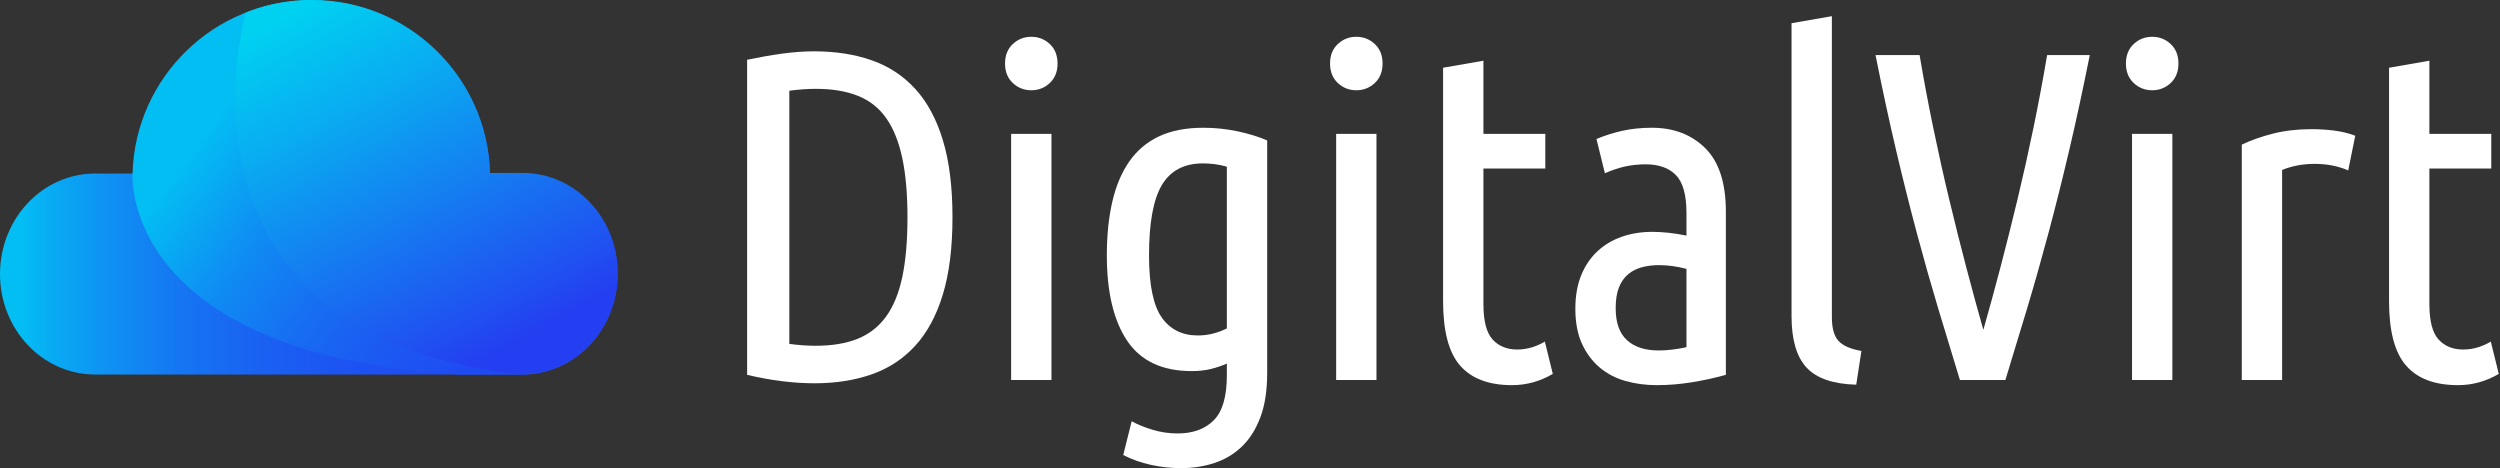
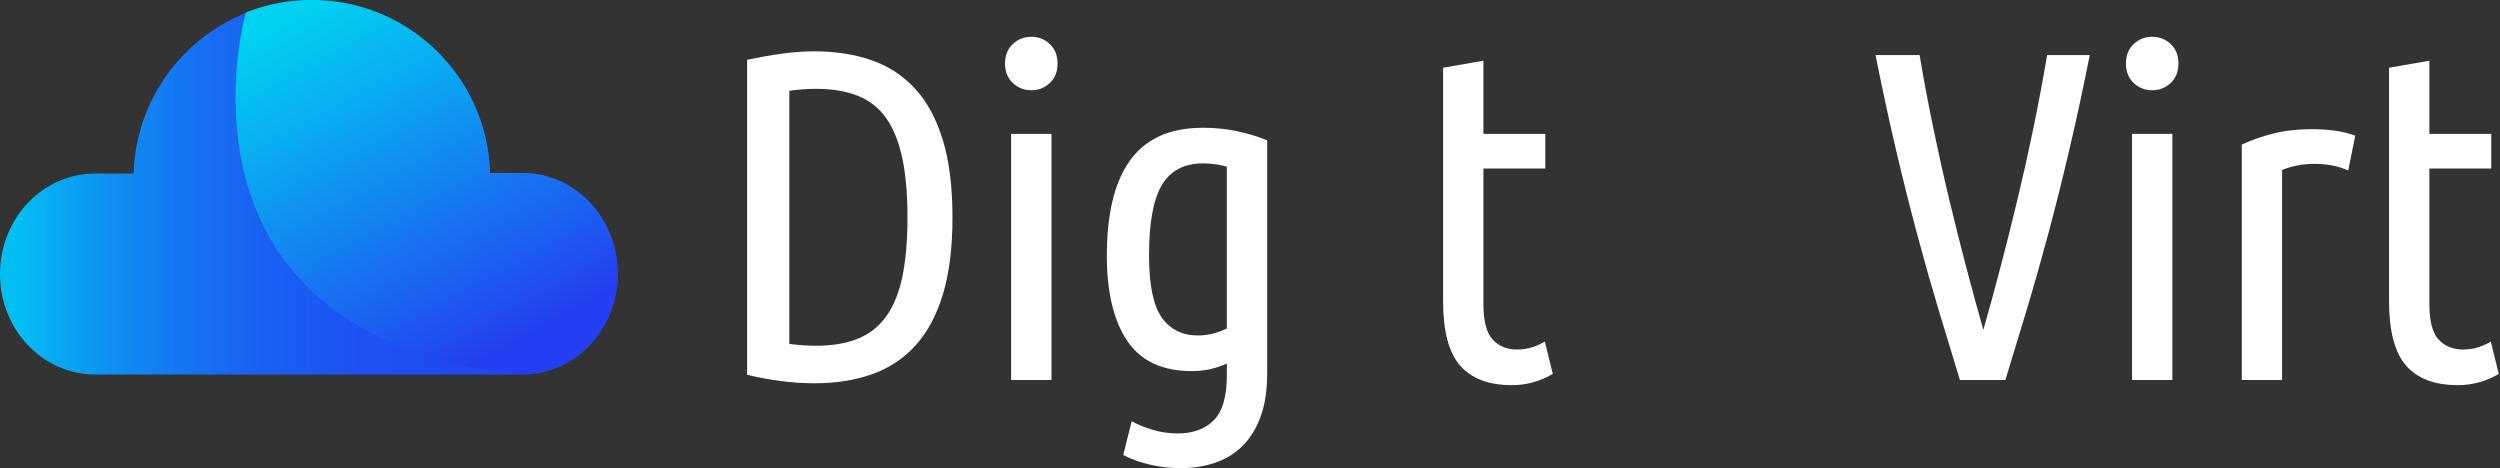
<svg xmlns="http://www.w3.org/2000/svg" width="267px" height="50px" viewBox="0 0 267 50" version="1.1">
  <rect x="0" y="0" width="267" height="50" fill="#333333" stroke="none" />
  <title>logo-dark</title>
  <defs>
    <linearGradient x1="3.442%" y1="50.007%" x2="103.442%" y2="50.007%" id="linearGradient-1">
      <stop stop-color="#03BEF3" offset="0%" />
      <stop stop-color="#07AEF3" offset="4%" />
      <stop stop-color="#0F8FF3" offset="15%" />
      <stop stop-color="#1575F2" offset="26%" />
      <stop stop-color="#1A61F2" offset="39%" />
      <stop stop-color="#1D53F2" offset="53%" />
      <stop stop-color="#1F4AF2" offset="70%" />
      <stop stop-color="#2048F2" offset="100%" />
    </linearGradient>
    <linearGradient x1="16.732%" y1="35.72%" x2="97.915%" y2="80.841%" id="linearGradient-2">
      <stop stop-color="#03BEF3" offset="0%" />
      <stop stop-color="#06B2F3" offset="6%" />
      <stop stop-color="#0F8CF3" offset="25%" />
      <stop stop-color="#176EF2" offset="45%" />
      <stop stop-color="#1C59F2" offset="64%" />
      <stop stop-color="#1F4CF2" offset="82%" />
      <stop stop-color="#2048F2" offset="100%" />
    </linearGradient>
    <linearGradient x1="18.773%" y1="10.296%" x2="74.815%" y2="94.116%" id="linearGradient-3">
      <stop stop-color="#00D1F1" offset="0%" />
      <stop stop-color="#09ACF1" offset="28%" />
      <stop stop-color="#2050F1" offset="89%" />
      <stop stop-color="#243EF1" offset="100%" />
    </linearGradient>
  </defs>
  <g id="页面-1" stroke="none" stroke-width="1" fill="none" fill-rule="evenodd">
    <g id="logo-dark" transform="translate(0, -0.003)" fill-rule="nonzero">
      <g id="DigitalVirt" transform="translate(79.793, 1.73)" fill="#FFFFFF">
        <path d="M21.932,21.481 C21.932,24.719 21.59,27.465 20.905,29.718 C20.221,31.972 19.236,33.799 17.951,35.201 C16.666,36.603 15.114,37.622 13.294,38.256 C11.475,38.89 9.447,39.207 7.211,39.207 C4.941,39.207 2.537,38.907 0,38.306 L0,4.657 C1.269,4.39 2.504,4.173 3.705,4.006 C4.907,3.839 6.059,3.755 7.16,3.755 C9.43,3.755 11.475,4.073 13.294,4.707 C15.114,5.341 16.666,6.359 17.951,7.761 C19.236,9.163 20.221,10.991 20.905,13.244 C21.59,15.498 21.932,18.243 21.932,21.481 Z M17.125,21.481 C17.125,19.011 16.941,16.908 16.574,15.172 C16.207,13.436 15.639,12.018 14.872,10.916 C14.104,9.814 13.094,9.013 11.842,8.512 C10.59,8.012 9.097,7.761 7.361,7.761 C6.893,7.761 6.426,7.778 5.959,7.811 C5.491,7.845 5.007,7.895 4.507,7.962 L4.507,35.001 C5.007,35.068 5.491,35.118 5.959,35.151 C6.426,35.185 6.877,35.201 7.311,35.201 C9.08,35.201 10.582,34.951 11.817,34.45 C13.052,33.95 14.062,33.157 14.847,32.072 C15.631,30.987 16.207,29.576 16.574,27.841 C16.941,26.105 17.125,23.985 17.125,21.481 Z" id="形状" />
        <path d="M32.503,38.857 L28.196,38.857 L28.196,12.568 L32.503,12.568 L32.503,38.857 Z M30.35,7.912 C29.582,7.912 28.922,7.653 28.372,7.135 C27.821,6.618 27.545,5.925 27.545,5.057 C27.545,4.189 27.821,3.497 28.372,2.979 C28.922,2.462 29.582,2.203 30.35,2.203 C31.117,2.203 31.777,2.462 32.327,2.979 C32.878,3.497 33.154,4.189 33.154,5.057 C33.154,5.925 32.878,6.618 32.327,7.135 C31.777,7.653 31.117,7.912 30.35,7.912 Z" id="形状" />
        <path d="M55.542,38.106 C55.542,39.975 55.3,41.552 54.815,42.837 C54.331,44.123 53.672,45.166 52.838,45.967 C52.003,46.768 51.027,47.352 49.908,47.72 C48.79,48.087 47.597,48.27 46.328,48.27 C45.26,48.27 44.192,48.154 43.123,47.92 C42.055,47.686 41.07,47.336 40.169,46.868 L41.07,43.263 C41.671,43.597 42.406,43.897 43.274,44.164 C44.142,44.431 45.043,44.565 45.978,44.565 C47.613,44.565 48.899,44.098 49.833,43.163 C50.768,42.228 51.235,40.626 51.235,38.356 L51.235,37.104 C50.701,37.338 50.134,37.53 49.533,37.68 C48.932,37.83 48.248,37.905 47.48,37.905 C44.342,37.905 42.047,36.829 40.595,34.676 C39.143,32.522 38.417,29.476 38.417,25.537 C38.417,23.434 38.609,21.54 38.992,19.854 C39.376,18.168 39.977,16.733 40.795,15.548 C41.613,14.363 42.673,13.461 43.975,12.844 C45.277,12.226 46.862,11.917 48.732,11.917 C49.967,11.917 51.177,12.043 52.362,12.293 C53.547,12.543 54.607,12.869 55.542,13.269 L55.542,38.106 Z M51.235,16.073 C50.768,15.94 50.317,15.848 49.883,15.798 C49.449,15.748 49.049,15.723 48.682,15.723 C46.679,15.723 45.218,16.491 44.3,18.026 C43.382,19.562 42.923,22.066 42.923,25.537 C42.923,28.675 43.374,30.887 44.275,32.172 C45.176,33.457 46.462,34.1 48.131,34.1 C48.698,34.1 49.241,34.033 49.758,33.899 C50.276,33.766 50.768,33.582 51.235,33.349 L51.235,16.073 Z" id="形状" />
-         <path d="M67.214,38.857 L62.908,38.857 L62.908,12.568 L67.214,12.568 L67.214,38.857 Z M65.061,7.912 C64.293,7.912 63.634,7.653 63.083,7.135 C62.532,6.618 62.257,5.925 62.257,5.057 C62.257,4.189 62.532,3.497 63.083,2.979 C63.634,2.462 64.293,2.203 65.061,2.203 C65.828,2.203 66.488,2.462 67.039,2.979 C67.589,3.497 67.865,4.189 67.865,5.057 C67.865,5.925 67.589,6.618 67.039,7.135 C66.488,7.653 65.828,7.912 65.061,7.912 Z" id="形状" />
        <path d="M78.636,12.568 L85.245,12.568 L85.245,16.274 L78.636,16.274 L78.636,30.745 C78.636,32.547 78.961,33.808 79.612,34.525 C80.263,35.243 81.139,35.602 82.241,35.602 C82.809,35.602 83.351,35.518 83.868,35.352 C84.386,35.185 84.828,34.984 85.195,34.751 L86.047,38.206 C84.678,39.007 83.226,39.407 81.69,39.407 C79.22,39.407 77.376,38.715 76.157,37.329 C74.939,35.944 74.329,33.649 74.329,30.444 L74.329,5.508 L78.636,4.757 L78.636,12.568 Z" id="路径" />
-         <path d="M90.709,13.119 C91.577,12.752 92.495,12.46 93.463,12.243 C94.431,12.026 95.482,11.917 96.617,11.917 C98.954,11.917 100.857,12.643 102.326,14.096 C103.794,15.548 104.529,17.809 104.529,20.88 L104.529,38.306 C103.327,38.64 102.1,38.907 100.848,39.107 C99.597,39.307 98.37,39.407 97.168,39.407 C95.966,39.407 94.84,39.257 93.788,38.957 C92.737,38.656 91.819,38.172 91.034,37.505 C90.25,36.837 89.624,35.994 89.156,34.976 C88.689,33.958 88.455,32.714 88.455,31.246 C88.455,29.877 88.664,28.684 89.081,27.665 C89.499,26.647 90.074,25.796 90.809,25.112 C91.543,24.427 92.411,23.91 93.413,23.559 C94.414,23.209 95.499,23.034 96.667,23.034 C97.769,23.034 98.987,23.167 100.323,23.434 L100.323,21.031 C100.323,19.095 99.947,17.743 99.196,16.975 C98.445,16.207 97.368,15.823 95.966,15.823 C95.199,15.823 94.472,15.898 93.788,16.048 C93.104,16.199 92.378,16.441 91.61,16.774 L90.709,13.119 Z M92.762,31.196 C92.762,32.731 93.162,33.866 93.963,34.6 C94.765,35.335 95.9,35.702 97.368,35.702 C98.27,35.702 99.254,35.585 100.323,35.352 L100.323,26.989 C99.321,26.722 98.336,26.589 97.368,26.589 C96.734,26.589 96.133,26.664 95.566,26.814 C94.998,26.964 94.506,27.215 94.089,27.565 C93.671,27.916 93.346,28.383 93.112,28.967 C92.878,29.551 92.762,30.294 92.762,31.196 Z" id="形状" />
-         <path d="M118.454,39.357 C115.984,39.291 114.215,38.681 113.147,37.53 C112.078,36.378 111.544,34.55 111.544,32.047 L111.544,0.751 L115.851,0 L115.851,32.147 C115.851,33.315 116.084,34.158 116.552,34.676 C117.019,35.193 117.837,35.552 119.005,35.752 L118.454,39.357 Z" id="路径" />
        <path d="M129.526,38.857 C128.758,36.353 127.99,33.824 127.222,31.271 C126.455,28.717 125.695,26.038 124.944,23.234 C124.193,20.43 123.45,17.467 122.716,14.346 C121.981,11.225 121.247,7.828 120.513,4.156 L125.219,4.156 C125.653,6.726 126.137,9.305 126.672,11.892 C127.206,14.479 127.773,17.025 128.374,19.528 C128.975,22.032 129.584,24.461 130.202,26.814 C130.819,29.168 131.429,31.396 132.029,33.499 C132.63,31.396 133.24,29.168 133.857,26.814 C134.475,24.461 135.084,22.032 135.685,19.528 C136.286,17.025 136.853,14.479 137.387,11.892 C137.921,9.305 138.405,6.726 138.839,4.156 L143.396,4.156 C142.662,7.828 141.927,11.225 141.193,14.346 C140.458,17.467 139.716,20.43 138.965,23.234 C138.213,26.038 137.454,28.717 136.686,31.271 C135.918,33.824 135.151,36.353 134.383,38.857 L129.526,38.857 Z" id="路径" />
        <path d="M152.214,38.857 L147.908,38.857 L147.908,12.568 L152.214,12.568 L152.214,38.857 Z M150.061,7.912 C149.293,7.912 148.634,7.653 148.083,7.135 C147.532,6.618 147.257,5.925 147.257,5.057 C147.257,4.189 147.532,3.497 148.083,2.979 C148.634,2.462 149.293,2.203 150.061,2.203 C150.829,2.203 151.488,2.462 152.039,2.979 C152.59,3.497 152.865,4.189 152.865,5.057 C152.865,5.925 152.59,6.618 152.039,7.135 C151.488,7.653 150.829,7.912 150.061,7.912 Z" id="形状" />
        <path d="M170.997,16.474 C169.929,16.007 168.727,15.773 167.392,15.773 C166.156,15.773 165.005,15.99 163.936,16.424 L163.936,38.857 L159.63,38.857 L159.63,13.72 C160.598,13.253 161.708,12.86 162.96,12.543 C164.212,12.226 165.589,12.068 167.091,12.068 C167.892,12.068 168.693,12.118 169.495,12.218 C170.296,12.318 171.047,12.502 171.748,12.769 L170.997,16.474 Z" id="路径" />
        <path d="M179.665,12.568 L186.274,12.568 L186.274,16.274 L179.665,16.274 L179.665,30.745 C179.665,32.547 179.99,33.808 180.641,34.525 C181.292,35.243 182.168,35.602 183.27,35.602 C183.837,35.602 184.38,35.518 184.897,35.352 C185.415,35.185 185.857,34.984 186.224,34.751 L187.076,38.206 C185.707,39.007 184.255,39.407 182.719,39.407 C180.249,39.407 178.405,38.715 177.186,37.329 C175.968,35.944 175.358,33.649 175.358,30.444 L175.358,5.508 L179.665,4.757 L179.665,12.568 Z" id="路径" />
      </g>
      <g id="logo">
        <path d="M55.816,18.535 L52.339,18.535 C52.043,8.237 43.609,0.042 33.307,0.042 C23.005,0.042 14.571,8.237 14.276,18.535 L10.081,18.535 C4.507,18.579 0,23.366 0,29.269 C0,35.172 4.507,39.96 10.081,40 L10.081,40 L55.742,40 L55.742,40 L55.816,40 C61.426,40 65.972,35.194 65.972,29.266 C65.972,23.338 61.427,18.535 55.816,18.535 Z" id="路径" fill="url(#linearGradient-1)" />
-         <path d="M65.859,29.269 C65.859,23.34 61.314,18.535 55.703,18.535 L52.216,18.535 C51.921,8.237 43.487,0.042 33.185,0.042 C22.882,0.042 14.449,8.237 14.153,18.535 L14.153,18.535 C14.153,18.535 12.752,37.758 48.949,40.003 L55.629,40.003 L55.629,40.003 L55.703,40.003 C61.311,40.003 65.859,35.197 65.859,29.269 Z" id="路径" fill="url(#linearGradient-2)" />
        <path d="M55.822,18.471 L55.748,18.471 L55.748,18.471 L52.339,18.471 C52.042,8.186 43.619,0.001 33.329,0 C30.988,-0.016 28.666,0.41 26.483,1.254 C26.458,1.263 26.262,1.342 26.243,1.354 L26.243,1.365 C26.243,1.365 16.584,35.327 54.846,39.917 L55.828,39.917 C61.427,39.917 65.972,35.116 65.972,29.194 C65.972,23.272 61.427,18.471 55.822,18.471 Z" id="路径" fill="url(#linearGradient-3)" />
      </g>
    </g>
  </g>
</svg>